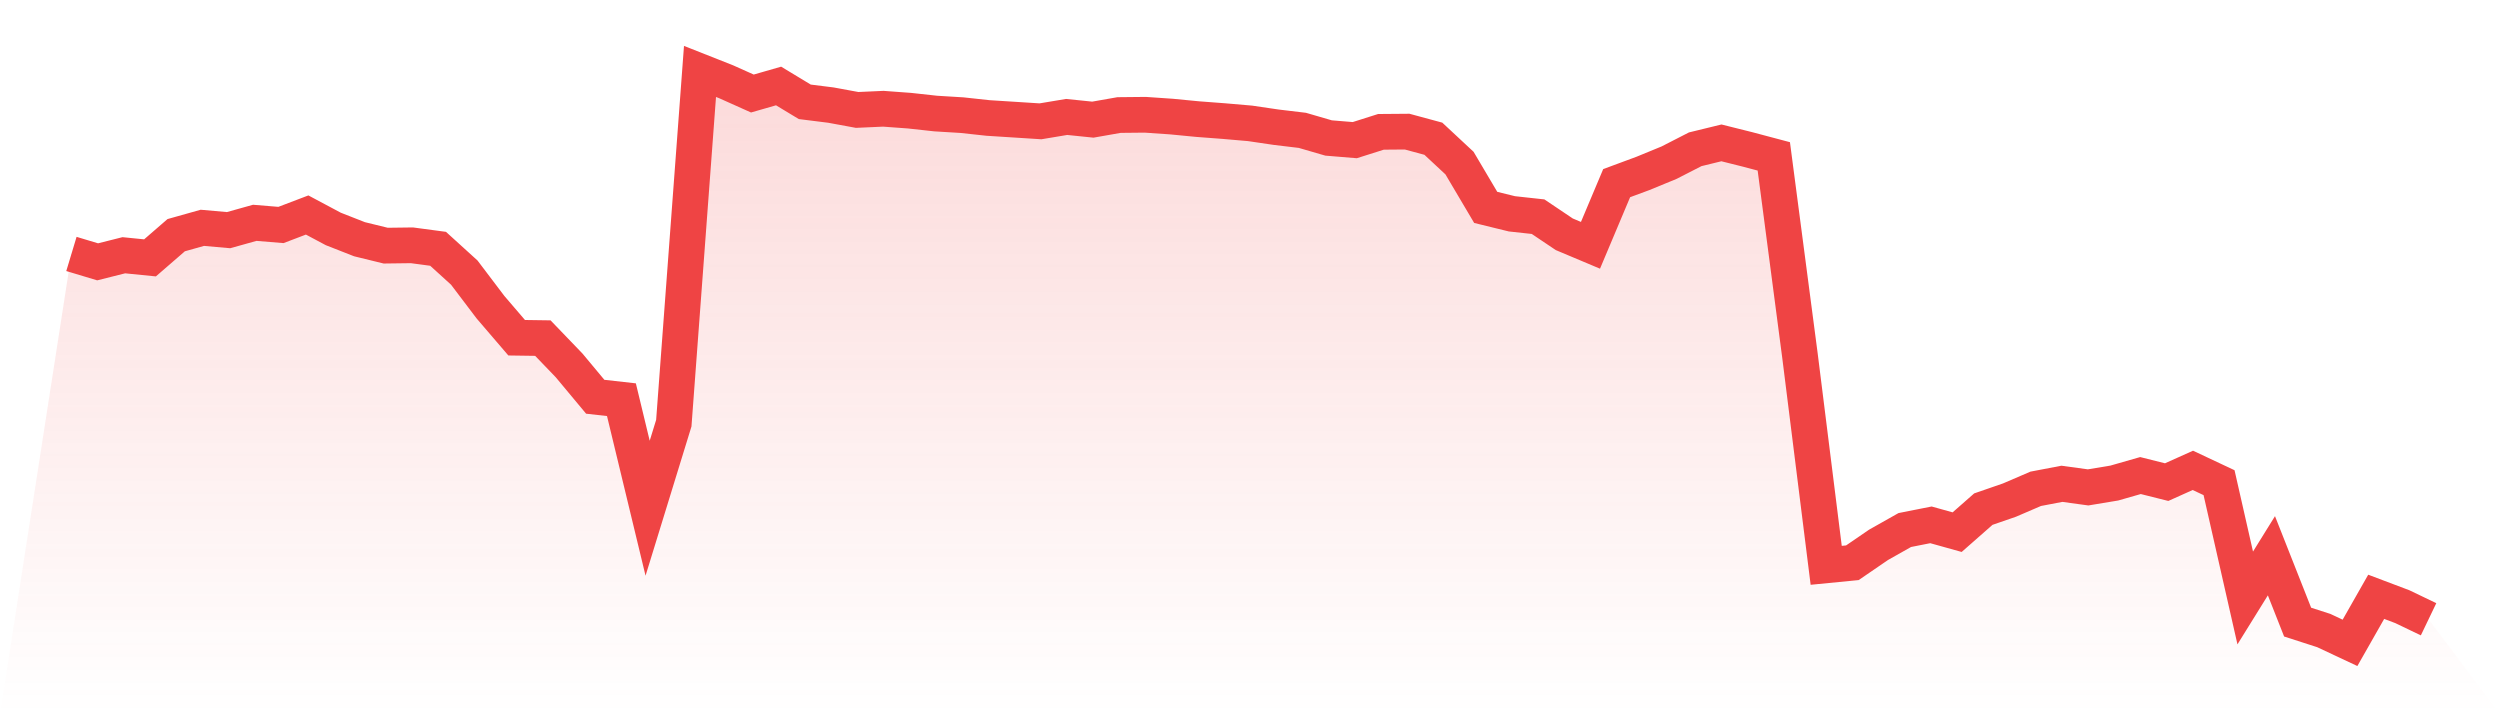
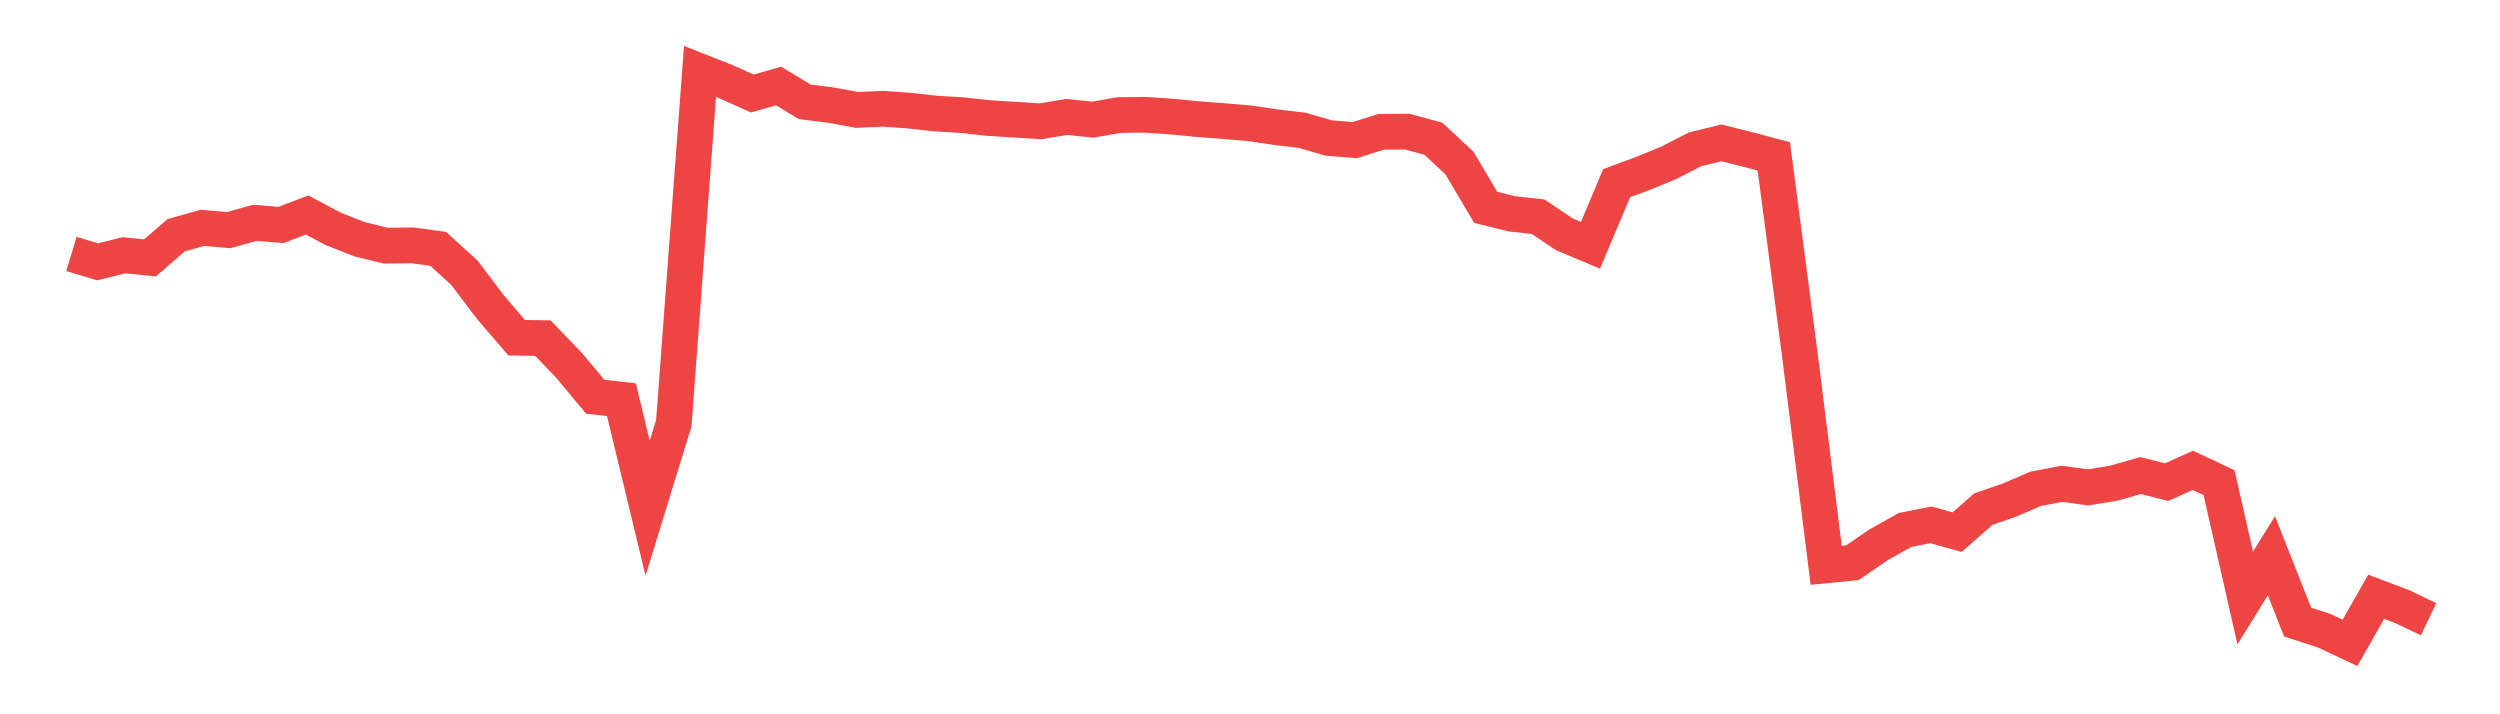
<svg xmlns="http://www.w3.org/2000/svg" viewBox="0 0 140 40">
  <defs>
    <linearGradient id="gradient" x1="0" x2="0" y1="0" y2="1">
      <stop offset="0%" stop-color="#ef4444" stop-opacity="0.2" />
      <stop offset="100%" stop-color="#ef4444" stop-opacity="0" />
    </linearGradient>
  </defs>
-   <path d="M4,14.221 L4,14.221 L5.467,14.663 L6.933,14.294 L8.4,14.441 L9.867,13.17 L11.333,12.758 L12.8,12.888 L14.267,12.478 L15.733,12.599 L17.2,12.04 L18.667,12.822 L20.133,13.397 L21.6,13.756 L23.067,13.737 L24.533,13.933 L26,15.266 L27.467,17.203 L28.933,18.913 L30.4,18.934 L31.867,20.459 L33.333,22.218 L34.8,22.383 L36.267,28.461 L37.733,23.697 L39.2,4 L40.667,4.58 L42.133,5.237 L43.6,4.815 L45.067,5.702 L46.533,5.886 L48,6.156 L49.467,6.09 L50.933,6.198 L52.4,6.359 L53.867,6.448 L55.333,6.607 L56.8,6.7 L58.267,6.794 L59.733,6.549 L61.2,6.7 L62.667,6.442 L64.133,6.427 L65.6,6.528 L67.067,6.67 L68.533,6.781 L70,6.908 L71.467,7.124 L72.933,7.3 L74.4,7.727 L75.867,7.848 L77.333,7.383 L78.8,7.371 L80.267,7.768 L81.733,9.134 L83.2,11.614 L84.667,11.974 L86.133,12.134 L87.6,13.12 L89.067,13.737 L90.533,10.256 L92,9.713 L93.467,9.11 L94.933,8.359 L96.4,8.001 L97.867,8.368 L99.333,8.757 L100.8,19.932 L102.267,31.658 L103.733,31.514 L105.2,30.51 L106.667,29.682 L108.133,29.391 L109.6,29.801 L111.067,28.511 L112.533,28.004 L114,27.373 L115.467,27.093 L116.933,27.294 L118.4,27.051 L119.867,26.631 L121.333,26.999 L122.8,26.34 L124.267,27.03 L125.733,33.486 L127.2,31.122 L128.667,34.838 L130.133,35.311 L131.6,36 L133.067,33.421 L134.533,33.975 L136,34.679 L140,40 L0,40 z" fill="url(#gradient)" />
  <path d="M4,14.221 L4,14.221 L5.467,14.663 L6.933,14.294 L8.4,14.441 L9.867,13.17 L11.333,12.758 L12.8,12.888 L14.267,12.478 L15.733,12.599 L17.2,12.04 L18.667,12.822 L20.133,13.397 L21.6,13.756 L23.067,13.737 L24.533,13.933 L26,15.266 L27.467,17.203 L28.933,18.913 L30.4,18.934 L31.867,20.459 L33.333,22.218 L34.8,22.383 L36.267,28.461 L37.733,23.697 L39.2,4 L40.667,4.58 L42.133,5.237 L43.6,4.815 L45.067,5.702 L46.533,5.886 L48,6.156 L49.467,6.09 L50.933,6.198 L52.4,6.359 L53.867,6.448 L55.333,6.607 L56.8,6.7 L58.267,6.794 L59.733,6.549 L61.2,6.7 L62.667,6.442 L64.133,6.427 L65.6,6.528 L67.067,6.67 L68.533,6.781 L70,6.908 L71.467,7.124 L72.933,7.3 L74.4,7.727 L75.867,7.848 L77.333,7.383 L78.8,7.371 L80.267,7.768 L81.733,9.134 L83.2,11.614 L84.667,11.974 L86.133,12.134 L87.6,13.12 L89.067,13.737 L90.533,10.256 L92,9.713 L93.467,9.11 L94.933,8.359 L96.4,8.001 L97.867,8.368 L99.333,8.757 L100.8,19.932 L102.267,31.658 L103.733,31.514 L105.2,30.51 L106.667,29.682 L108.133,29.391 L109.6,29.801 L111.067,28.511 L112.533,28.004 L114,27.373 L115.467,27.093 L116.933,27.294 L118.4,27.051 L119.867,26.631 L121.333,26.999 L122.8,26.34 L124.267,27.03 L125.733,33.486 L127.2,31.122 L128.667,34.838 L130.133,35.311 L131.6,36 L133.067,33.421 L134.533,33.975 L136,34.679" fill="none" stroke="#ef4444" stroke-width="2" />
</svg>